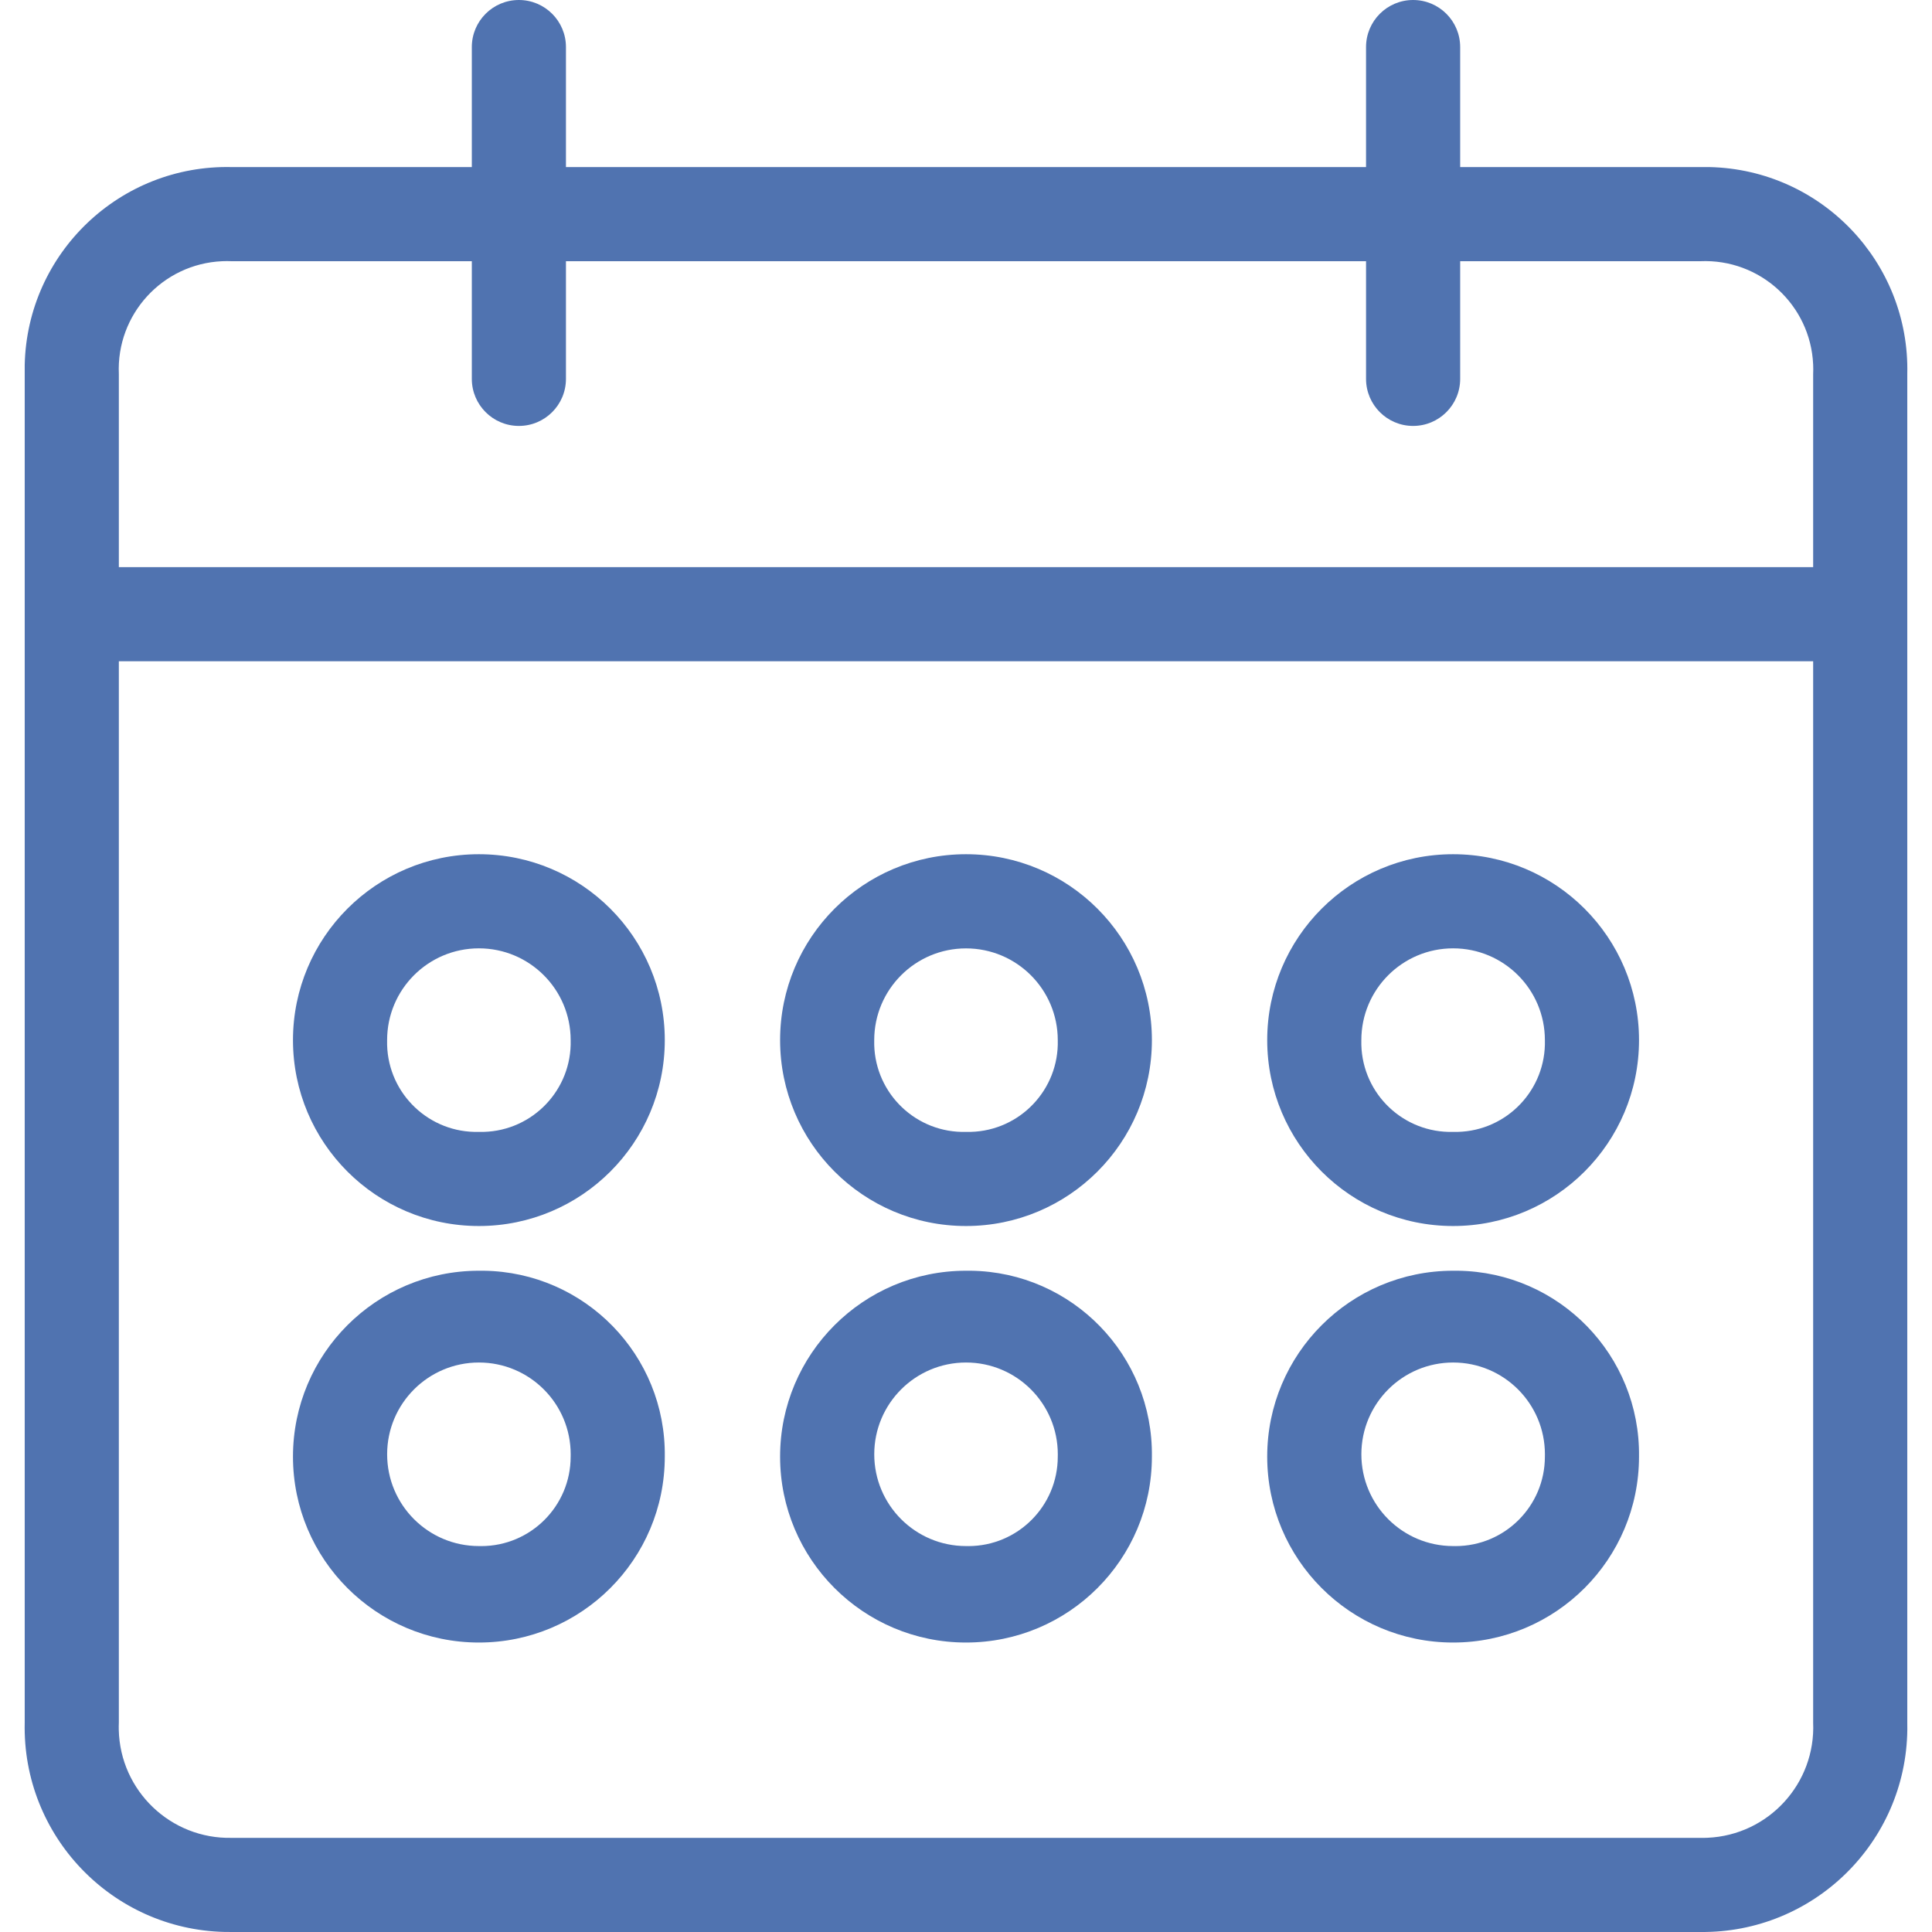
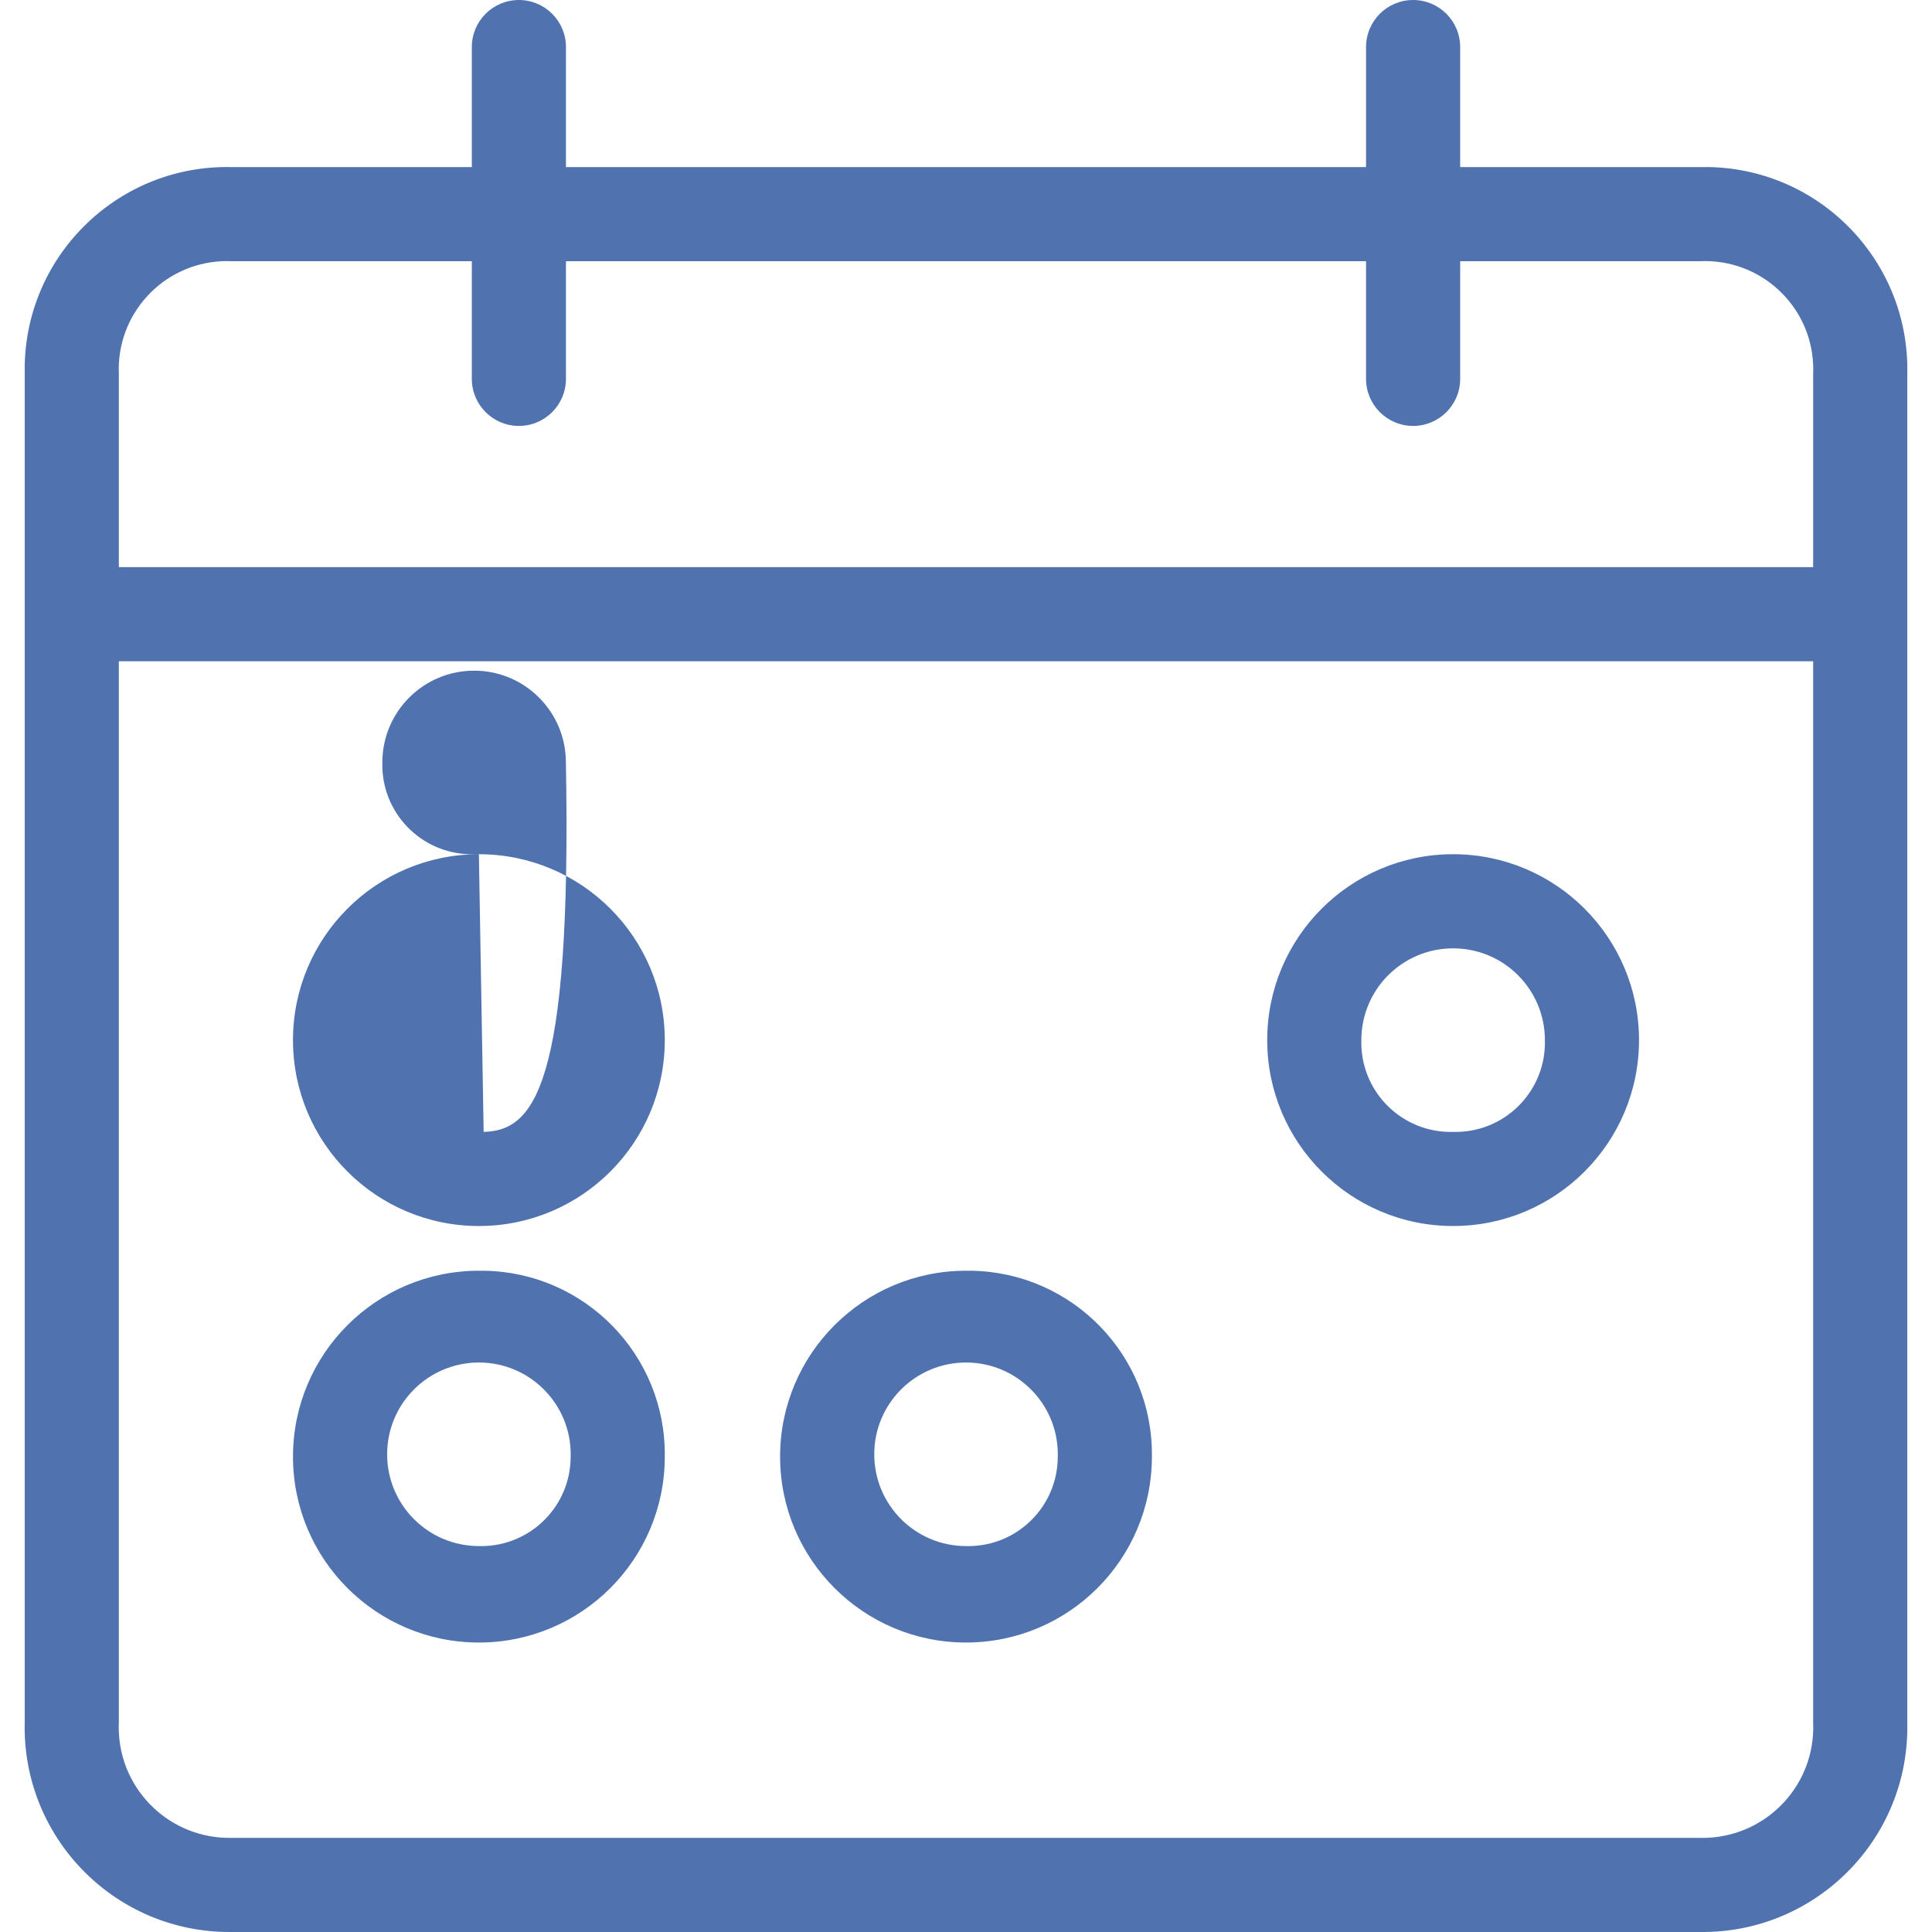
<svg xmlns="http://www.w3.org/2000/svg" version="1.1" id="Capa_1" x="0px" y="0px" viewBox="0 0 428.934 428.934" style="enable-background:new 0 0 428.934 428.934;" xml:space="preserve" width="512px" height="512px">
  <g>
    <g>
      <g>
        <path d="M423.446,382.433V83.069c0.584-24.808-19.053-45.392-43.861-45.975c-0.705-0.017-1.41-0.017-2.115,0h-53.29V10.449     C324.181,4.678,319.503,0,313.732,0s-10.449,4.678-10.449,10.449v26.645H125.65V10.449C125.65,4.678,120.972,0,115.201,0     s-10.449,4.678-10.449,10.449v26.645h-53.29C26.655,36.51,6.071,56.147,5.487,80.955c-0.017,0.705-0.017,1.41,0,2.115v299.363     c-0.579,25.096,19.297,45.91,44.393,46.489c0.527,0.012,1.055,0.015,1.583,0.009h326.008     c25.101,0.295,45.689-19.814,45.984-44.915C423.462,383.488,423.459,382.96,423.446,382.433z M49.325,57.992     c0.712-0.032,1.425-0.032,2.137,0h53.29v26.122c0,5.771,4.678,10.449,10.449,10.449s10.449-4.678,10.449-10.449V57.992h177.633     v26.122c0,5.771,4.678,10.449,10.449,10.449s10.449-4.678,10.449-10.449V57.992h53.29c13.26-0.59,24.487,9.68,25.078,22.94     c0.032,0.712,0.032,1.425,0,2.137v42.841H26.385V83.069C25.795,69.81,36.066,58.582,49.325,57.992z M379.067,408.016     c-0.532,0.023-1.064,0.028-1.596,0.016H51.463c-13.558,0.301-24.793-10.446-25.094-24.004c-0.012-0.532-0.006-1.064,0.016-1.596     V146.808h376.163v235.625C403.129,395.982,392.616,407.436,379.067,408.016z" fill="#5073b0" />
-         <path d="M106.32,189.649C106.32,189.649,106.32,189.649,106.32,189.649c-22.795,0-41.273,18.479-41.273,41.273     c0,22.795,18.479,41.273,41.273,41.273c22.795,0,41.273-18.479,41.273-41.273S129.115,189.649,106.32,189.649z M107.379,251.298     c-0.353,0.009-0.706,0.009-1.059,0c-10.961,0.292-20.083-8.356-20.375-19.316c-0.009-0.353-0.009-0.706,0-1.059     c0-11.253,9.122-20.376,20.375-20.376c11.253,0,20.376,9.122,20.376,20.376C126.988,241.883,118.34,251.006,107.379,251.298z" fill="#5073b0" />
-         <path d="M214.467,189.649c-22.795,0-41.273,18.479-41.273,41.273c0,22.795,18.479,41.273,41.273,41.273     s41.273-18.479,41.273-41.273S237.262,189.649,214.467,189.649z M215.526,251.298c-0.353,0.009-0.706,0.009-1.059,0     c-10.961,0.292-20.083-8.356-20.376-19.316c-0.009-0.353-0.009-0.706,0-1.059c0.006-11.253,9.133-20.371,20.386-20.365     c11.245,0.006,20.359,9.12,20.365,20.365C235.135,241.883,226.486,251.006,215.526,251.298z" fill="#5073b0" />
+         <path d="M106.32,189.649C106.32,189.649,106.32,189.649,106.32,189.649c-22.795,0-41.273,18.479-41.273,41.273     c0,22.795,18.479,41.273,41.273,41.273c22.795,0,41.273-18.479,41.273-41.273S129.115,189.649,106.32,189.649z c-0.353,0.009-0.706,0.009-1.059,0c-10.961,0.292-20.083-8.356-20.375-19.316c-0.009-0.353-0.009-0.706,0-1.059     c0-11.253,9.122-20.376,20.375-20.376c11.253,0,20.376,9.122,20.376,20.376C126.988,241.883,118.34,251.006,107.379,251.298z" fill="#5073b0" />
        <path d="M322.614,189.649c-22.795,0-41.273,18.479-41.273,41.273c0,22.795,18.479,41.273,41.273,41.273     c22.795,0,41.273-18.479,41.273-41.273S345.408,189.649,322.614,189.649z M323.673,251.298c-0.353,0.009-0.706,0.009-1.059,0     c-10.961,0.292-20.083-8.356-20.375-19.316c-0.009-0.353-0.009-0.706,0-1.059c0-11.253,9.122-20.376,20.375-20.376     s20.376,9.122,20.376,20.376C343.282,241.883,334.633,251.006,323.673,251.298z" fill="#5073b0" />
        <path d="M107.372,282.122c-0.351-0.005-0.701-0.005-1.052,0c-22.795,0-41.273,18.479-41.273,41.273s18.479,41.273,41.273,41.273     c22.795,0,41.273-18.479,41.273-41.273C147.884,300.892,129.876,282.413,107.372,282.122z M126.695,323.396     c0.004,10.965-8.882,19.856-19.846,19.86c-0.176,0-0.353-0.002-0.529-0.007c-11.253-0.004-20.372-9.129-20.369-20.382     c0.004-11.253,9.129-20.372,20.382-20.369c11.253,0.004,20.372,9.129,20.369,20.382     C126.702,323.052,126.7,323.224,126.695,323.396z" fill="#5073b0" />
        <path d="M215.518,282.122c-0.351-0.005-0.701-0.005-1.052,0c-22.795,0-41.273,18.479-41.273,41.273s18.479,41.273,41.273,41.273     s41.273-18.479,41.273-41.273C256.031,300.892,238.023,282.413,215.518,282.122z M234.842,323.396     c0.004,10.965-8.882,19.856-19.846,19.86c-0.177,0-0.353-0.002-0.529-0.007c-11.253-0.004-20.372-9.129-20.369-20.382     c0.004-11.253,9.129-20.372,20.382-20.369c11.253,0.004,20.372,9.129,20.369,20.382     C234.849,323.052,234.847,323.224,234.842,323.396z" fill="#5073b0" />
-         <path d="M323.665,282.122c-0.351-0.005-0.701-0.005-1.052,0c-22.795,0-41.273,18.479-41.273,41.273s18.479,41.273,41.273,41.273     c22.795,0,41.273-18.479,41.273-41.273C364.178,300.892,346.17,282.413,323.665,282.122z M342.989,323.396     c0.004,10.965-8.882,19.856-19.846,19.86c-0.176,0-0.353-0.002-0.529-0.007c-11.253-0.004-20.372-9.129-20.369-20.382     c0.004-11.253,9.129-20.372,20.382-20.369c11.253,0.004,20.373,9.129,20.369,20.382     C342.996,323.052,342.994,323.224,342.989,323.396z" fill="#5073b0" />
      </g>
    </g>
  </g>
  <g>
</g>
  <g>
</g>
  <g>
</g>
  <g>
</g>
  <g>
</g>
  <g>
</g>
  <g>
</g>
  <g>
</g>
  <g>
</g>
  <g>
</g>
  <g>
</g>
  <g>
</g>
  <g>
</g>
  <g>
</g>
  <g>
</g>
</svg>